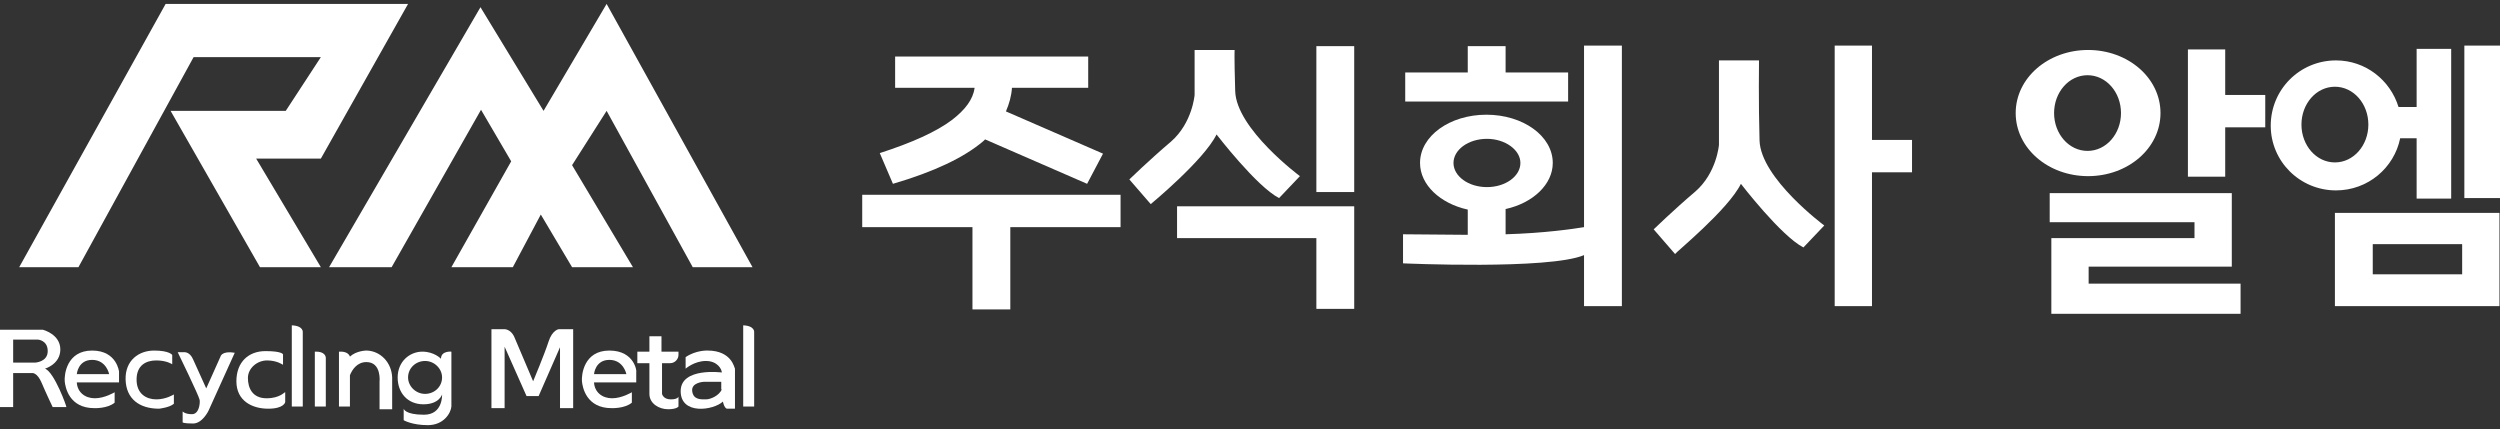
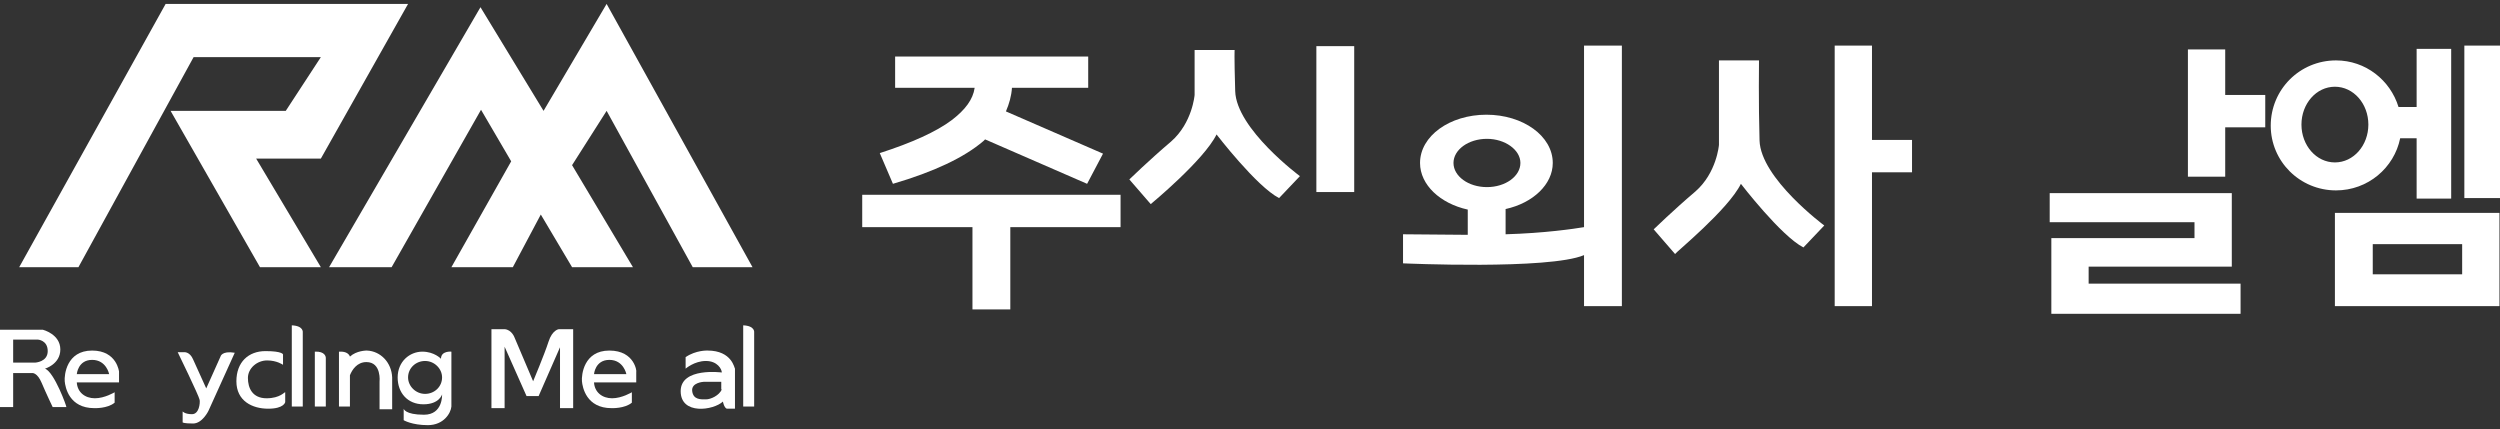
<svg xmlns="http://www.w3.org/2000/svg" width="367" height="63" viewBox="0 0 367 63" fill="none">
  <rect x="0" y="0" width="367" height="63" fill="#333333" stroke="none" />
  <path d="M109.102 47.758V59.674H110.712V48.804C110.712 48.804 110.873 47.838 109.102 47.758Z" fill="white" />
  <path d="M6.602 54.119C6.602 54.119 8.857 53.474 8.857 51.3C8.857 49.046 6.28 48.402 6.28 48.402H0V59.755H1.932V54.763H4.751C4.751 54.763 5.475 54.682 6.119 56.212C6.763 57.742 7.73 59.755 7.73 59.755H9.743C9.823 59.755 7.971 54.602 6.602 54.119ZM5.153 53.233H1.932V49.851H5.556C5.556 49.851 7.005 49.932 7.005 51.542C7.005 53.152 5.153 53.233 5.153 53.233Z" fill="white" />
  <path d="M13.527 51.462C9.743 51.462 9.421 55.085 9.501 55.971C9.582 56.857 10.145 59.916 13.849 59.916C13.849 59.916 15.782 59.997 16.828 59.111V57.581C16.828 57.581 15.379 58.467 13.93 58.467C12.48 58.467 11.353 57.581 11.273 56.132H17.473V54.522C17.473 54.683 17.231 51.462 13.527 51.462ZM11.273 54.924C11.273 54.924 11.434 52.831 13.527 52.831C15.621 52.831 16.023 54.924 16.023 54.924H11.273Z" fill="white" />
-   <path d="M20.049 55.729C20.049 53.636 21.418 52.911 22.947 52.911C24.477 52.911 25.282 53.475 25.282 53.475V52.106C25.282 52.106 24.88 51.462 22.625 51.462C20.371 51.462 18.358 52.911 18.438 55.729C18.519 58.547 20.451 59.997 23.35 59.997C23.35 59.997 24.88 59.836 25.524 59.272V57.903C25.524 57.903 24.397 58.628 22.947 58.628C21.498 58.628 20.049 57.823 20.049 55.729Z" fill="white" />
  <path d="M89.455 51.462C85.671 51.462 85.349 55.085 85.43 55.971C85.51 56.857 86.074 59.916 89.777 59.916C89.777 59.916 91.71 59.997 92.757 59.111V57.581C92.757 57.581 91.307 58.467 89.858 58.467C88.409 58.467 87.281 57.581 87.201 56.132H93.401V54.522C93.481 54.683 93.24 51.462 89.455 51.462ZM87.201 54.924C87.201 54.924 87.362 52.831 89.455 52.831C91.549 52.831 91.951 54.924 91.951 54.924H87.201Z" fill="white" />
  <path d="M32.368 52.347L30.275 57.018C30.275 57.018 28.826 53.797 28.342 52.75C27.859 51.623 27.054 51.703 27.054 51.703H26.088C26.088 51.703 29.228 58.145 29.309 58.709C29.389 59.192 29.228 60.802 28.181 60.802C27.135 60.802 26.812 60.399 26.812 60.399V62.01C26.812 62.01 26.974 62.171 28.342 62.171C29.711 62.171 30.597 60.319 30.597 60.319L34.462 51.784C32.529 51.462 32.368 52.347 32.368 52.347Z" fill="white" />
  <path d="M39.132 58.467C37.038 58.467 36.394 56.937 36.394 55.488C36.394 54.039 37.763 52.911 39.212 52.911C40.661 52.911 41.547 53.555 41.547 53.555V52.026C41.547 52.026 41.467 51.542 38.971 51.542C36.474 51.542 34.703 53.153 34.703 55.971C34.703 58.87 37.038 59.997 39.373 59.997C41.708 59.997 41.869 59.031 41.869 59.031V57.581C41.789 57.501 41.145 58.467 39.132 58.467Z" fill="white" />
  <path d="M42.835 47.758V59.674H44.446V48.804C44.446 48.804 44.607 47.838 42.835 47.758Z" fill="white" />
  <path d="M46.217 51.622V59.674H47.828V52.508C47.828 52.428 47.747 51.542 46.217 51.622Z" fill="white" />
  <path d="M53.866 51.462H53.786C53.786 51.462 52.336 51.462 51.37 52.348C51.29 52.106 50.968 51.542 49.76 51.623V59.675H51.37V55.085C51.692 54.28 52.417 53.153 53.786 53.153C56.04 53.153 55.718 56.051 55.718 56.051V60.077H57.57V55.407C57.489 53.233 55.879 51.542 53.866 51.462Z" fill="white" />
  <path d="M64.736 52.669C64.736 52.669 63.77 51.622 61.999 51.622C60.147 51.622 58.376 53.072 58.376 55.407C58.376 57.661 59.825 59.352 62.16 59.352C64.495 59.352 64.897 57.903 64.897 57.903C64.897 57.903 65.058 60.882 62.24 60.882C59.422 60.882 59.261 59.996 59.261 59.996V61.687C59.261 61.687 60.469 62.412 62.804 62.412C65.139 62.412 66.186 60.64 66.266 59.674V51.622C66.266 51.622 64.736 51.461 64.736 52.669ZM62.401 57.822C61.033 57.822 59.905 56.695 59.905 55.407C59.905 54.038 61.033 52.991 62.401 52.991C63.77 52.991 64.897 54.118 64.897 55.407C64.897 56.776 63.77 57.822 62.401 57.822Z" fill="white" />
  <path d="M82.209 48.322H82.048C82.048 48.322 81.082 48.402 80.518 50.174C79.954 51.945 78.263 55.971 78.263 55.971L75.526 49.529C75.526 49.529 75.123 48.402 74.076 48.322H72.144V59.916H74.076V50.898L77.297 58.145H79.069L82.209 50.979V59.916H84.141V48.322H82.531H82.209Z" fill="white" />
-   <path d="M97.105 49.368H95.333V51.623H93.562V53.313H95.333V57.822C95.333 59.272 96.783 60.077 98.071 60.077C99.359 60.077 99.601 59.674 99.601 59.674V58.225C99.601 58.225 99.52 58.628 98.474 58.628C97.346 58.628 97.185 57.822 97.185 57.822V53.313H98.393C99.037 53.313 99.601 52.75 99.601 52.106V51.623H97.105V49.368Z" fill="white" />
  <path d="M103.868 51.461C103.868 51.461 102.177 51.381 100.648 52.428V54.118C100.648 54.118 101.936 52.991 103.627 52.991C105.318 52.991 105.962 54.199 105.962 54.682C105.962 54.682 99.923 53.877 99.923 57.42C99.923 60.962 104.754 60.238 106.123 58.95C106.123 58.95 106.284 59.835 106.686 59.996H107.894V54.118C107.814 54.118 107.492 51.461 103.868 51.461ZM105.962 57.178C105.559 58.064 104.351 58.627 103.627 58.627C102.902 58.627 101.775 58.708 101.614 57.42C101.453 56.131 103.305 56.051 103.305 56.051H105.881V57.178H105.962Z" fill="white" />
  <path d="M142.758 45.422H148.314V33.345H164.498V28.594H126.574V33.345H142.758V45.422Z" fill="white" />
  <path d="M139.699 17.644C137.444 19.335 133.901 20.945 129.151 22.475L131.083 26.984C137.122 25.212 141.551 23.119 144.369 20.703C144.449 20.623 144.53 20.542 144.61 20.462L159.587 26.984L161.922 22.555L147.67 16.355C148.153 15.228 148.475 14.101 148.556 12.893H159.748V8.304H131.405V12.893H143.08C142.839 14.584 141.712 16.114 139.699 17.644Z" fill="white" />
  <path d="M198.798 6.774H193.243V28.192H198.798V6.774Z" fill="white" />
-   <path d="M198.799 45.342V30.285H172.792V34.955H193.243V45.342H198.799Z" fill="white" />
  <path d="M238.091 44.939V6.693H232.536V33.345C231.086 33.586 226.738 34.23 221.022 34.392V30.688C225.048 29.802 227.946 27.064 227.946 23.924C227.946 19.979 223.598 16.839 218.204 16.839C212.809 16.839 208.461 19.979 208.461 23.924C208.461 27.145 211.44 29.883 215.466 30.768V34.472L205.965 34.392V38.659C205.965 38.659 227.383 39.625 232.536 37.451V44.939H238.091ZM213.372 23.924C213.372 21.992 215.546 20.381 218.284 20.381C220.941 20.381 223.196 21.992 223.196 23.924C223.196 25.857 221.022 27.467 218.284 27.467C215.546 27.467 213.372 25.857 213.372 23.924Z" fill="white" />
-   <path d="M230.2 10.639H221.021V6.774H215.466V10.639H206.287V14.906H230.2V10.639Z" fill="white" />
  <path d="M274.807 6.693H269.332V44.939H274.807V25.293H280.685V20.542H274.807V6.693Z" fill="white" />
  <path d="M326.661 18.691H332.539V13.94H326.661V7.257H321.186V25.937H326.661V18.691Z" fill="white" />
  <path d="M301.137 34.955V46.066H328.915V41.638H306.612V39.142H327.627V28.352H300.895V32.62H322.152V34.955H301.137Z" fill="white" />
  <path d="M367 6.693H361.767V29.077H367V6.693Z" fill="white" />
  <path d="M342.765 44.94H366.92V31.252H342.765V44.94ZM348.32 35.841H361.445V40.269H348.32V35.841Z" fill="white" />
  <path d="M255.564 26.984C255.564 26.984 261.441 34.633 264.743 36.324L267.802 33.103C267.802 33.103 258.462 26.179 258.301 20.623C258.14 15.068 258.221 8.868 258.221 8.868H252.343V21.267C252.343 21.267 252.021 25.374 248.881 28.111C245.66 30.849 242.761 33.667 242.761 33.667L245.901 37.291C245.901 37.129 253.712 30.768 255.564 26.984Z" fill="white" />
  <path d="M178.589 19.737C178.589 19.737 184.467 27.386 187.768 29.077L190.828 25.857C190.828 25.857 181.488 18.932 181.327 13.376C181.166 7.821 181.246 7.337 181.246 7.337H175.368V13.94C175.368 13.94 175.046 18.046 171.906 20.784C168.685 23.521 165.787 26.34 165.787 26.34L168.927 29.963C168.927 29.963 176.737 23.521 178.589 19.737Z" fill="white" />
-   <path d="M306.531 25.857C312.409 25.857 317.16 21.75 317.16 16.597C317.16 11.444 312.409 7.337 306.531 7.337C300.653 7.337 295.903 11.444 295.903 16.597C295.903 21.75 300.653 25.857 306.531 25.857ZM306.451 11.041C309.188 11.041 311.362 13.537 311.362 16.597C311.362 19.657 309.188 22.153 306.451 22.153C303.713 22.153 301.539 19.657 301.539 16.597C301.539 13.537 303.713 11.041 306.451 11.041Z" fill="white" />
  <path d="M342.925 27.95C347.595 27.95 351.46 24.649 352.346 20.301H354.761V29.158H359.834V7.177H354.761V15.712H352.104C350.897 11.766 347.273 8.868 342.925 8.868C337.611 8.868 333.344 13.135 333.344 18.449C333.344 23.683 337.611 27.95 342.925 27.95ZM342.764 12.732C345.502 12.732 347.676 15.229 347.676 18.288C347.676 21.348 345.502 23.844 342.764 23.844C340.027 23.844 337.853 21.348 337.853 18.288C337.853 15.229 340.027 12.732 342.764 12.732Z" fill="white" />
  <path d="M11.514 39.223L28.422 8.384H47.103L41.95 16.275H26.248H25.041L38.165 39.223H47.103L37.602 23.28H47.103L59.905 0.574H24.316L2.818 39.223H11.514Z" fill="white" />
  <path d="M48.31 39.223L70.534 1.057L79.793 16.275L89.052 0.574L110.47 39.223H101.694L89.052 16.275L83.98 24.246L92.917 39.223H83.98L79.39 31.493L75.284 39.223H66.266L75.042 23.683L70.614 16.114L57.49 39.223H48.31Z" fill="white" />
</svg>